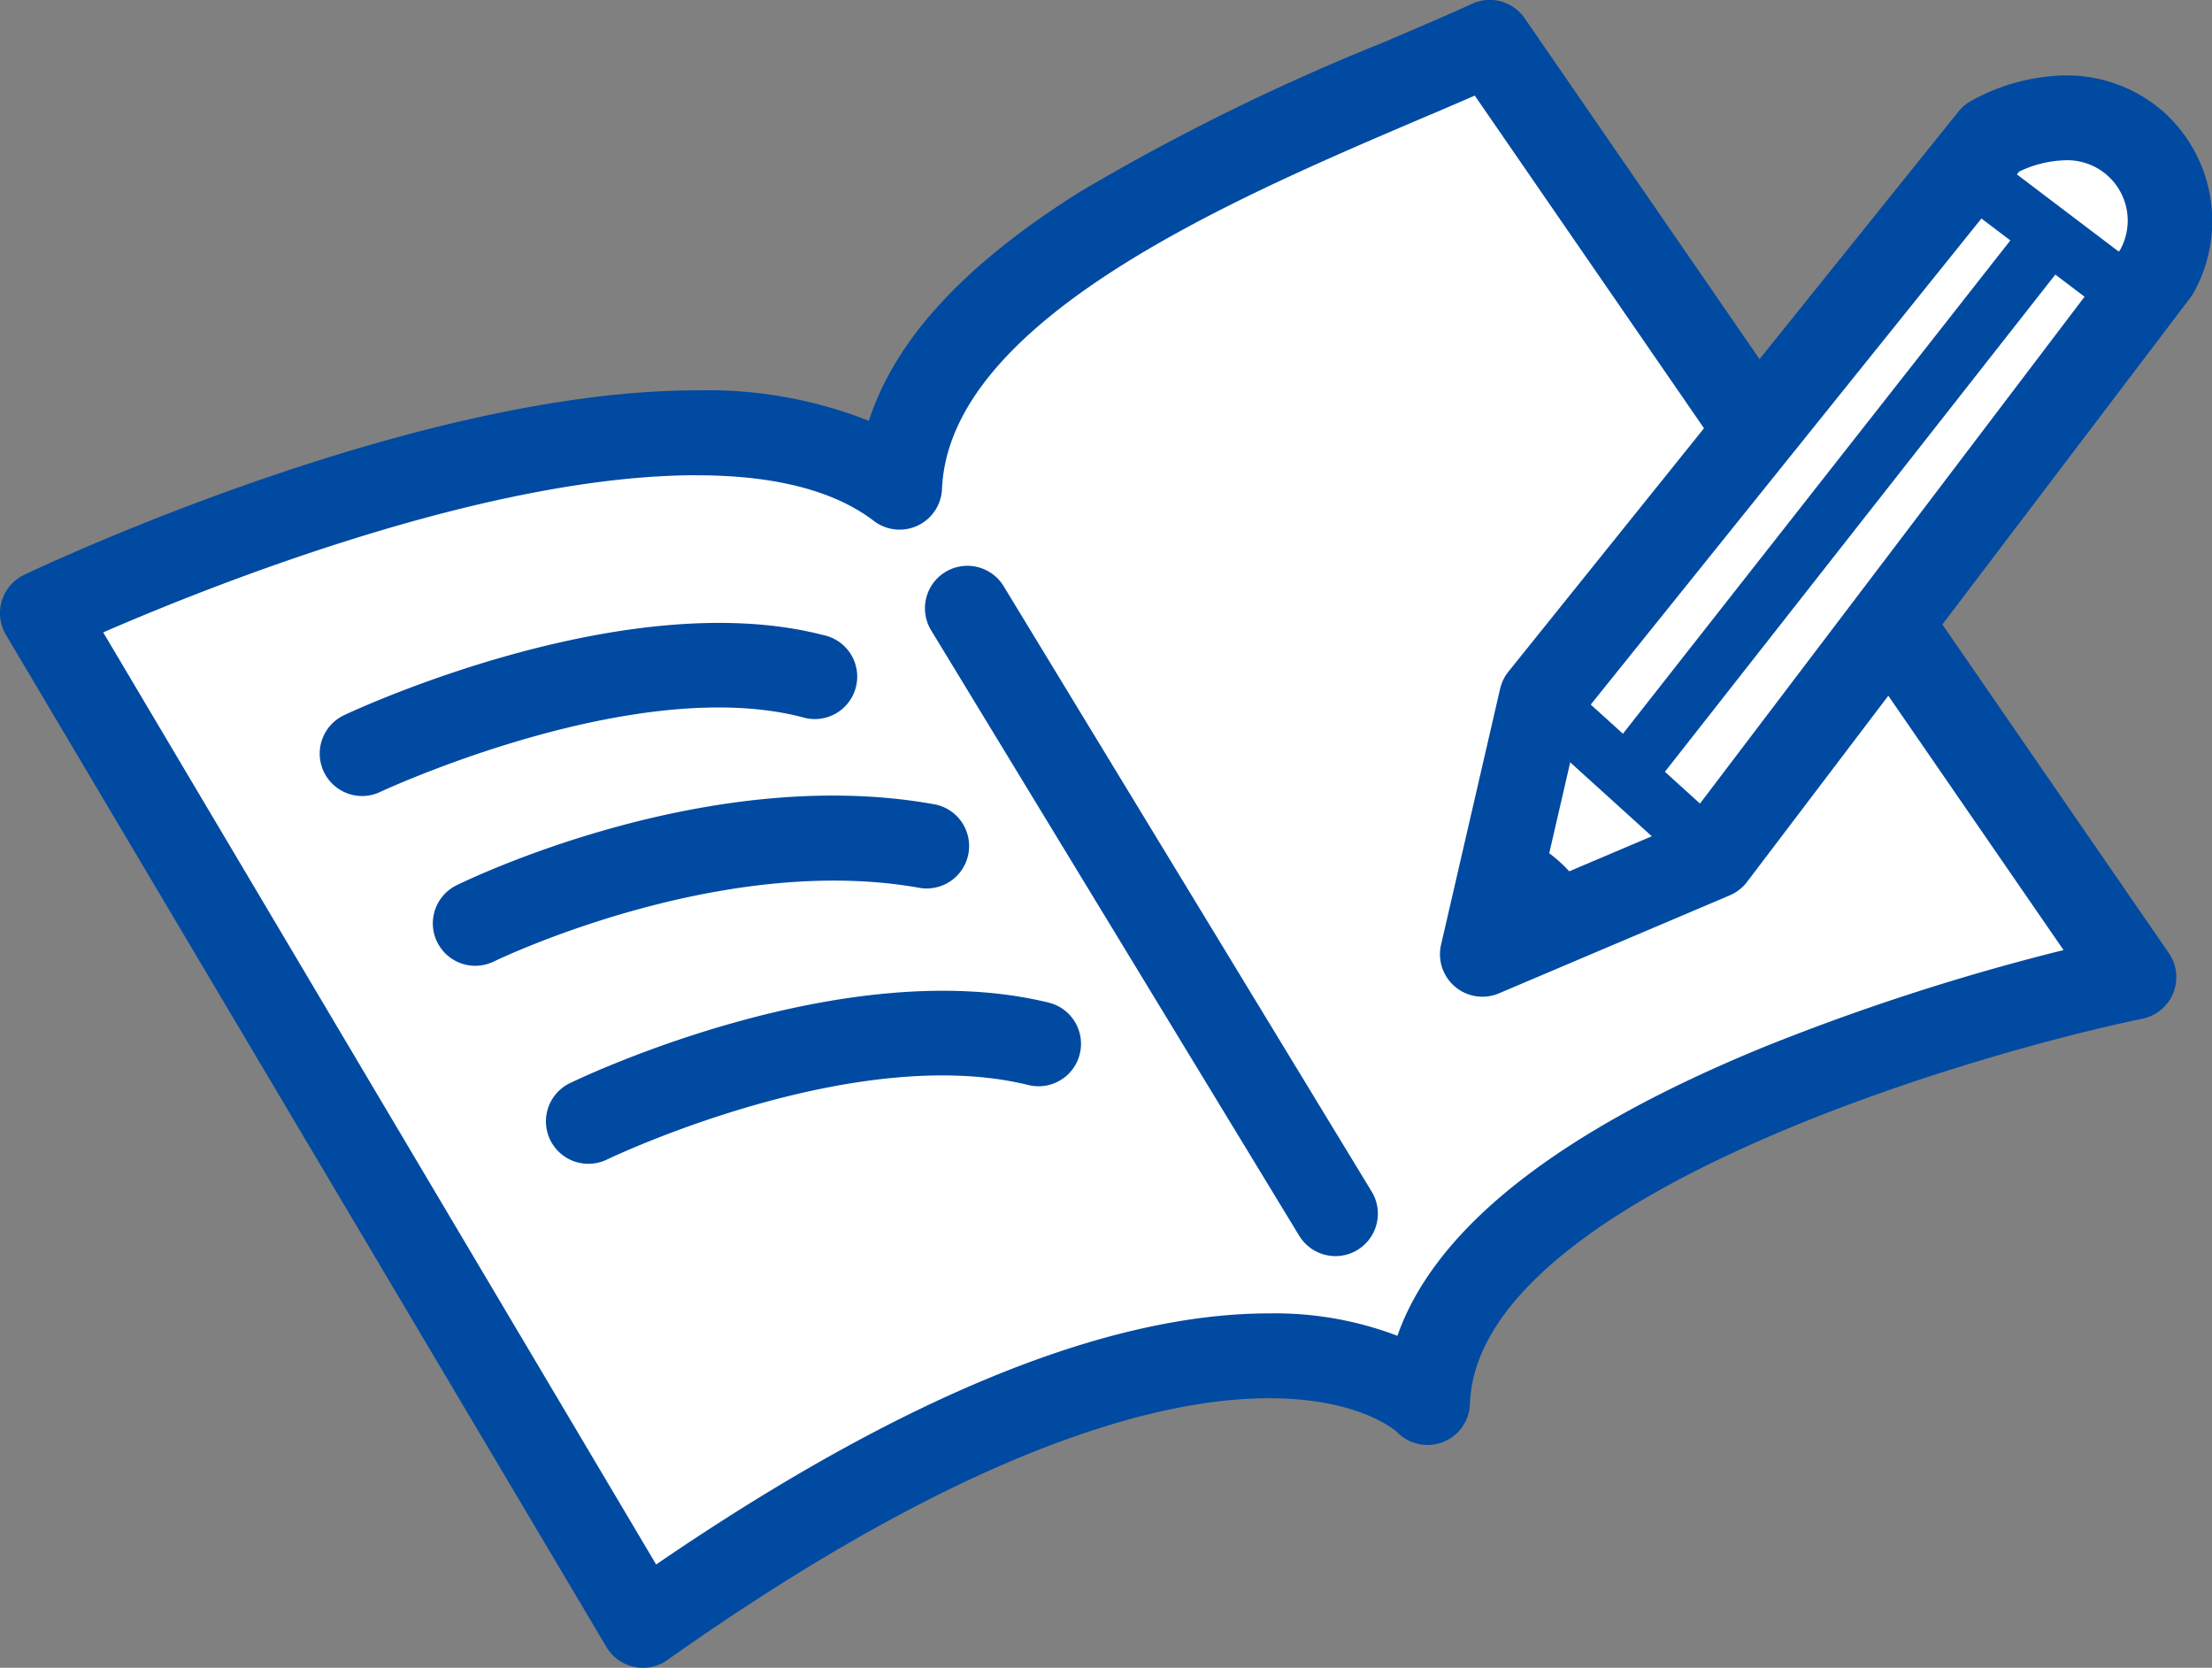
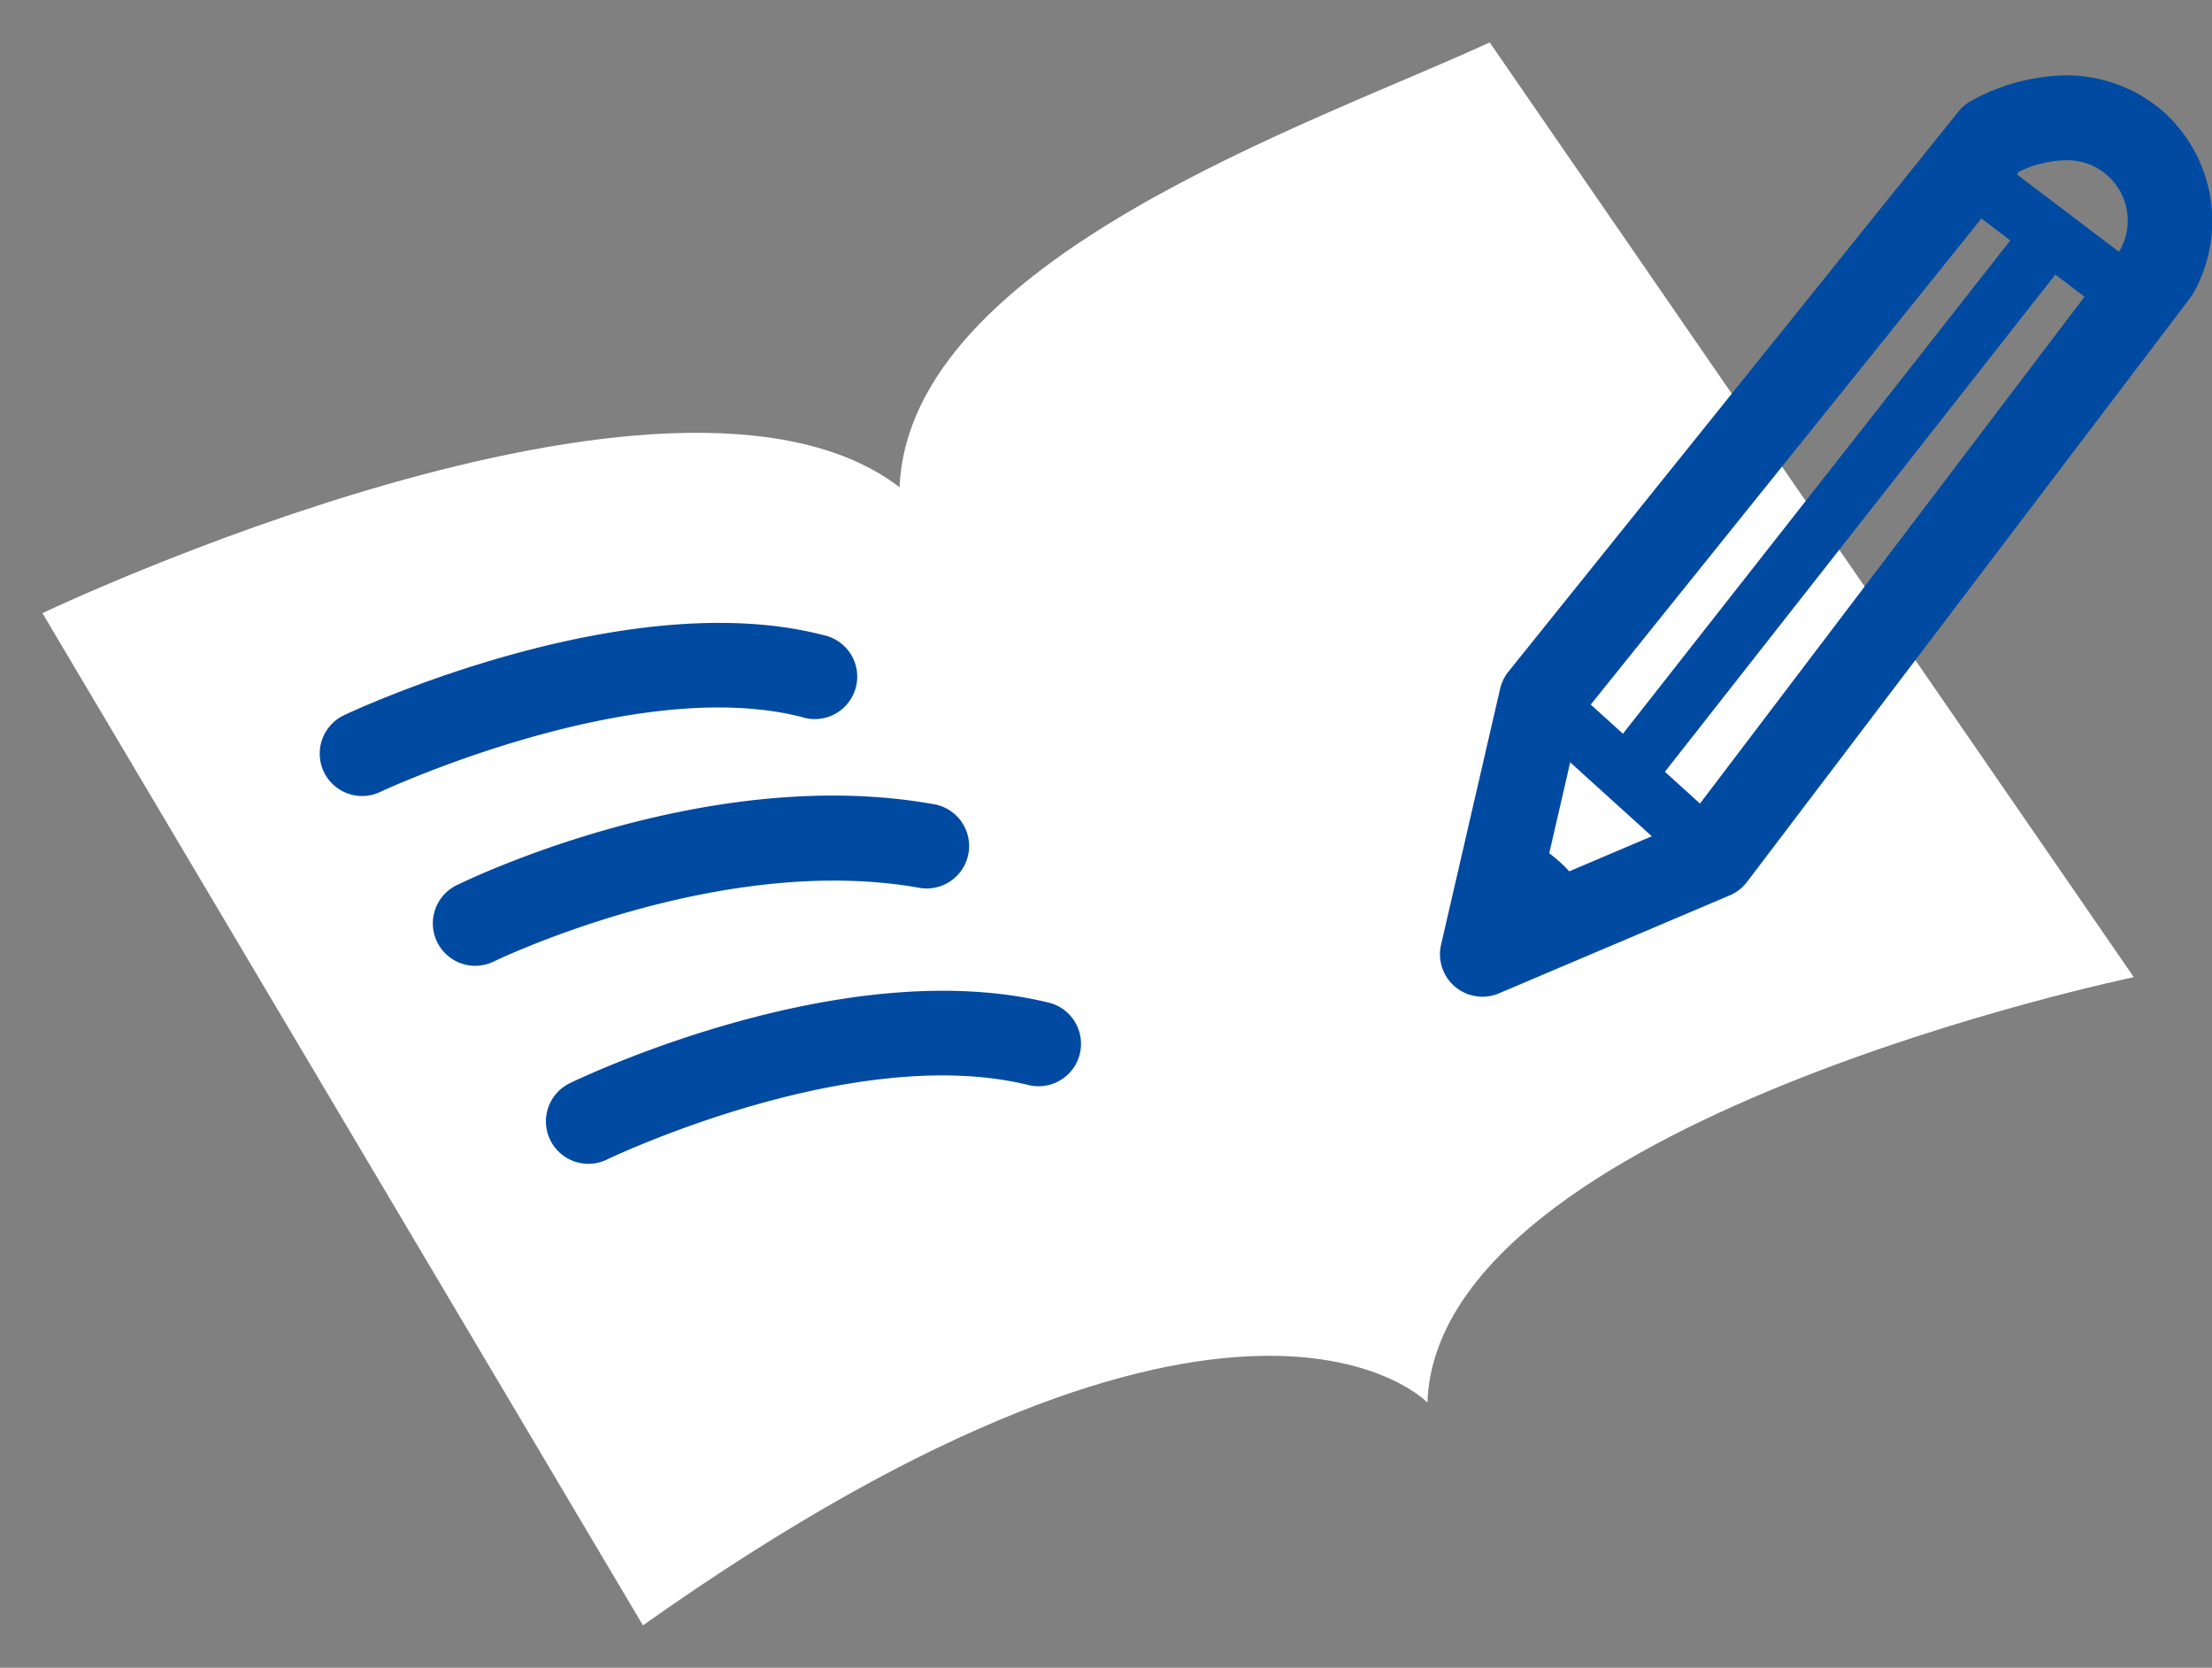
<svg xmlns="http://www.w3.org/2000/svg" width="78.195" height="58.951" viewBox="0 0 78.195 58.951">
  <rect x="0" y="0" width="78.195" height="58.951" fill="#808080" stroke="none" />
  <defs>
    <clipPath id="clip-path">
-       <path id="Clip_4" data-name="Clip 4" d="M0,0H76.93V58.951H0Z" transform="translate(0 0.049)" fill="none" />
-     </clipPath>
+       </clipPath>
  </defs>
  <g id="Group_36" data-name="Group 36" transform="translate(0 -1)">
    <path id="Fill_1" data-name="Fill 1" d="M0,20.173S22.255,9.56,30.3,15.722C30.643,7.675,44.828,2.911,51.162,0L73.931,33.04S49.3,38.148,48.96,48.076c0,0-6.676-7.018-27.732,7.875Z" transform="translate(1.5 2.5)" fill="#fff" />
    <g id="Group_5" data-name="Group 5" transform="translate(0 0.951)">
      <path id="Clip_4-2" data-name="Clip 4" d="M0,0H76.93V58.951H0Z" transform="translate(0 0.049)" fill="none" />
      <g id="Group_5-2" data-name="Group 5" clip-path="url(#clip-path)">
-         <path id="Fill_3" data-name="Fill 3" d="M22.728,58.952a1.461,1.461,0,0,1-.312-.034,1.5,1.5,0,0,1-.978-.7L.21,22.439a1.5,1.5,0,0,1,.644-2.12c.558-.266,13.775-6.521,23.773-6.521a15.511,15.511,0,0,1,6.087,1.076c.934-2.88,3.379-5.53,7.473-8.1A78.567,78.567,0,0,1,49.01,1.456l.226-.1c1.021-.436,1.983-.846,2.8-1.223A1.5,1.5,0,0,1,53.9.649l22.769,33.04a1.5,1.5,0,0,1-.931,2.319c-6.529,1.357-23.528,6.45-23.775,13.62a1.5,1.5,0,0,1-1.5,1.448,1.513,1.513,0,0,1-1.088-.466c-.053-.048-1.347-1.187-4.509-1.187-3.737,0-10.46,1.605-21.272,9.252A1.487,1.487,0,0,1,22.728,58.952Zm1.9-42.154c-7.4,0-17.136,3.885-20.98,5.555L23.195,55.3c8.611-5.889,15.9-8.875,21.67-8.875a12.16,12.16,0,0,1,4.534.791c1.342-3.826,5.753-7.282,13.11-10.269a80.54,80.54,0,0,1,10.438-3.365L52.134,3.379c-.491.214-1.01.436-1.559.671l-.007,0-.38.163C43.564,7.041,33.554,11.31,33.3,17.285a1.5,1.5,0,0,1-2.411,1.127C29.49,17.341,27.384,16.8,24.628,16.8Z" transform="translate(0 0.049)" fill="#014aa1" />
-       </g>
+         </g>
    </g>
    <path id="Fill_6" data-name="Fill 6" d="M0,0,13.011,21.4" transform="translate(34.197 22.501)" fill="#fff" />
-     <path id="Fill_8" data-name="Fill 8" d="M14.513,24.4a1.5,1.5,0,0,1-1.283-.721L.219,2.28A1.5,1.5,0,0,1,2.783.721l13.01,21.4a1.5,1.5,0,0,1-1.28,2.279" transform="translate(32.697 21)" fill="#014aa1" />
-     <path id="Fill_10" data-name="Fill 10" d="M2.089,20.512,18,.715S20.829-1,23.054.883s.776,4.568.776,4.568L8.162,26.1,0,29.566Z" transform="translate(52.403 5.165)" fill="#fff" />
    <path id="Fill_12" data-name="Fill 12" d="M1.5,32.566A1.5,1.5,0,0,1,.039,30.729l2.089-9.054a1.514,1.514,0,0,1,.293-.6l15.911-19.8a1.463,1.463,0,0,1,.392-.343A7.1,7.1,0,0,1,22.114,0a5.2,5.2,0,0,1,3.409,1.239,5.189,5.189,0,0,1,1.128,6.425,1.517,1.517,0,0,1-.125.194L10.857,28.506a1.5,1.5,0,0,1-.608.475L2.086,32.447A1.493,1.493,0,0,1,1.5,32.566ZM22.114,3a4,4,0,0,0-1.64.4L4.973,22.684l-1.35,5.852,5.085-2.16L24.05,6.158A2.134,2.134,0,0,0,22.114,3Z" transform="translate(50.903 3.665)" fill="#014aa1" />
    <path id="Fill_14" data-name="Fill 14" d="M6.948,7.389a1,1,0,0,1-.671-.259L.329,1.742A1,1,0,0,1,1.672.259L7.62,5.648a1,1,0,0,1-.672,1.741" transform="translate(53.492 24.677)" fill="#014aa1" />
    <path id="Fill_16" data-name="Fill 16" d="M1,20.864a.989.989,0,0,1-.617-.214,1,1,0,0,1-.169-1.4L15.032.383A1,1,0,0,1,16.6,1.619L1.787,20.482A1,1,0,0,1,1,20.864" transform="translate(56.528 8.486)" fill="#014aa1" />
    <path id="Fill_18" data-name="Fill 18" d="M3.307,4.643a1.5,1.5,0,0,1-1.353-.85,2.074,2.074,0,0,0-1-.894A1.5,1.5,0,1,1,2.043.1,5.033,5.033,0,0,1,4.666,2.511,1.5,1.5,0,0,1,3.307,4.643" transform="translate(51.592 30.426)" fill="#014aa1" />
    <path id="Fill_20" data-name="Fill 20" d="M0,0,4.965,3.766" transform="translate(69.979 7.418)" fill="#fff" />
    <path id="Fill_22" data-name="Fill 22" d="M5.964,5.765a1,1,0,0,1-.6-.2L.4,1.8A1,1,0,1,1,1.6.2L6.569,3.968a1,1,0,0,1-.605,1.8" transform="translate(68.979 6.419)" fill="#014aa1" />
    <path id="Fill_24" data-name="Fill 24" d="M0,3.122S9.389-1.3,15.921.383" transform="translate(12.801 24.516)" fill="#fff" />
    <path id="Fill_26" data-name="Fill 26" d="M1.5,6.119a1.5,1.5,0,0,1-.64-2.856c.4-.191,9.957-4.635,16.934-2.835a1.5,1.5,0,1,1-.749,2.9C11.105,1.8,2.228,5.933,2.139,5.975a1.483,1.483,0,0,1-.638.144" transform="translate(11.301 23.018)" fill="#014aa1" />
    <path id="Fill_28" data-name="Fill 28" d="M0,3.013S8.3-1.077,15.921.274" transform="translate(16.801 30.625)" fill="#fff" />
    <path id="Fill_30" data-name="Fill 30" d="M1.5,6.015A1.5,1.5,0,0,1,.838,3.169c.357-.175,8.83-4.3,16.846-2.87a1.5,1.5,0,1,1-.524,2.953c-7.054-1.24-14.917,2.571-15,2.609a1.506,1.506,0,0,1-.662.154" transform="translate(15.301 29.123)" fill="#014aa1" />
    <path id="Fill_32" data-name="Fill 32" d="M0,3.118S9.092-1.295,15.921.379" transform="translate(20.801 37.52)" fill="#fff" />
    <path id="Fill_34" data-name="Fill 34" d="M1.5,6.116a1.5,1.5,0,0,1-.656-2.85C1.235,3.077,10.506-1.36,17.777.42a1.5,1.5,0,0,1-.713,2.914C10.85,1.8,2.24,5.924,2.154,5.966a1.5,1.5,0,0,1-.653.15" transform="translate(19.301 36.021)" fill="#014aa1" />
  </g>
</svg>